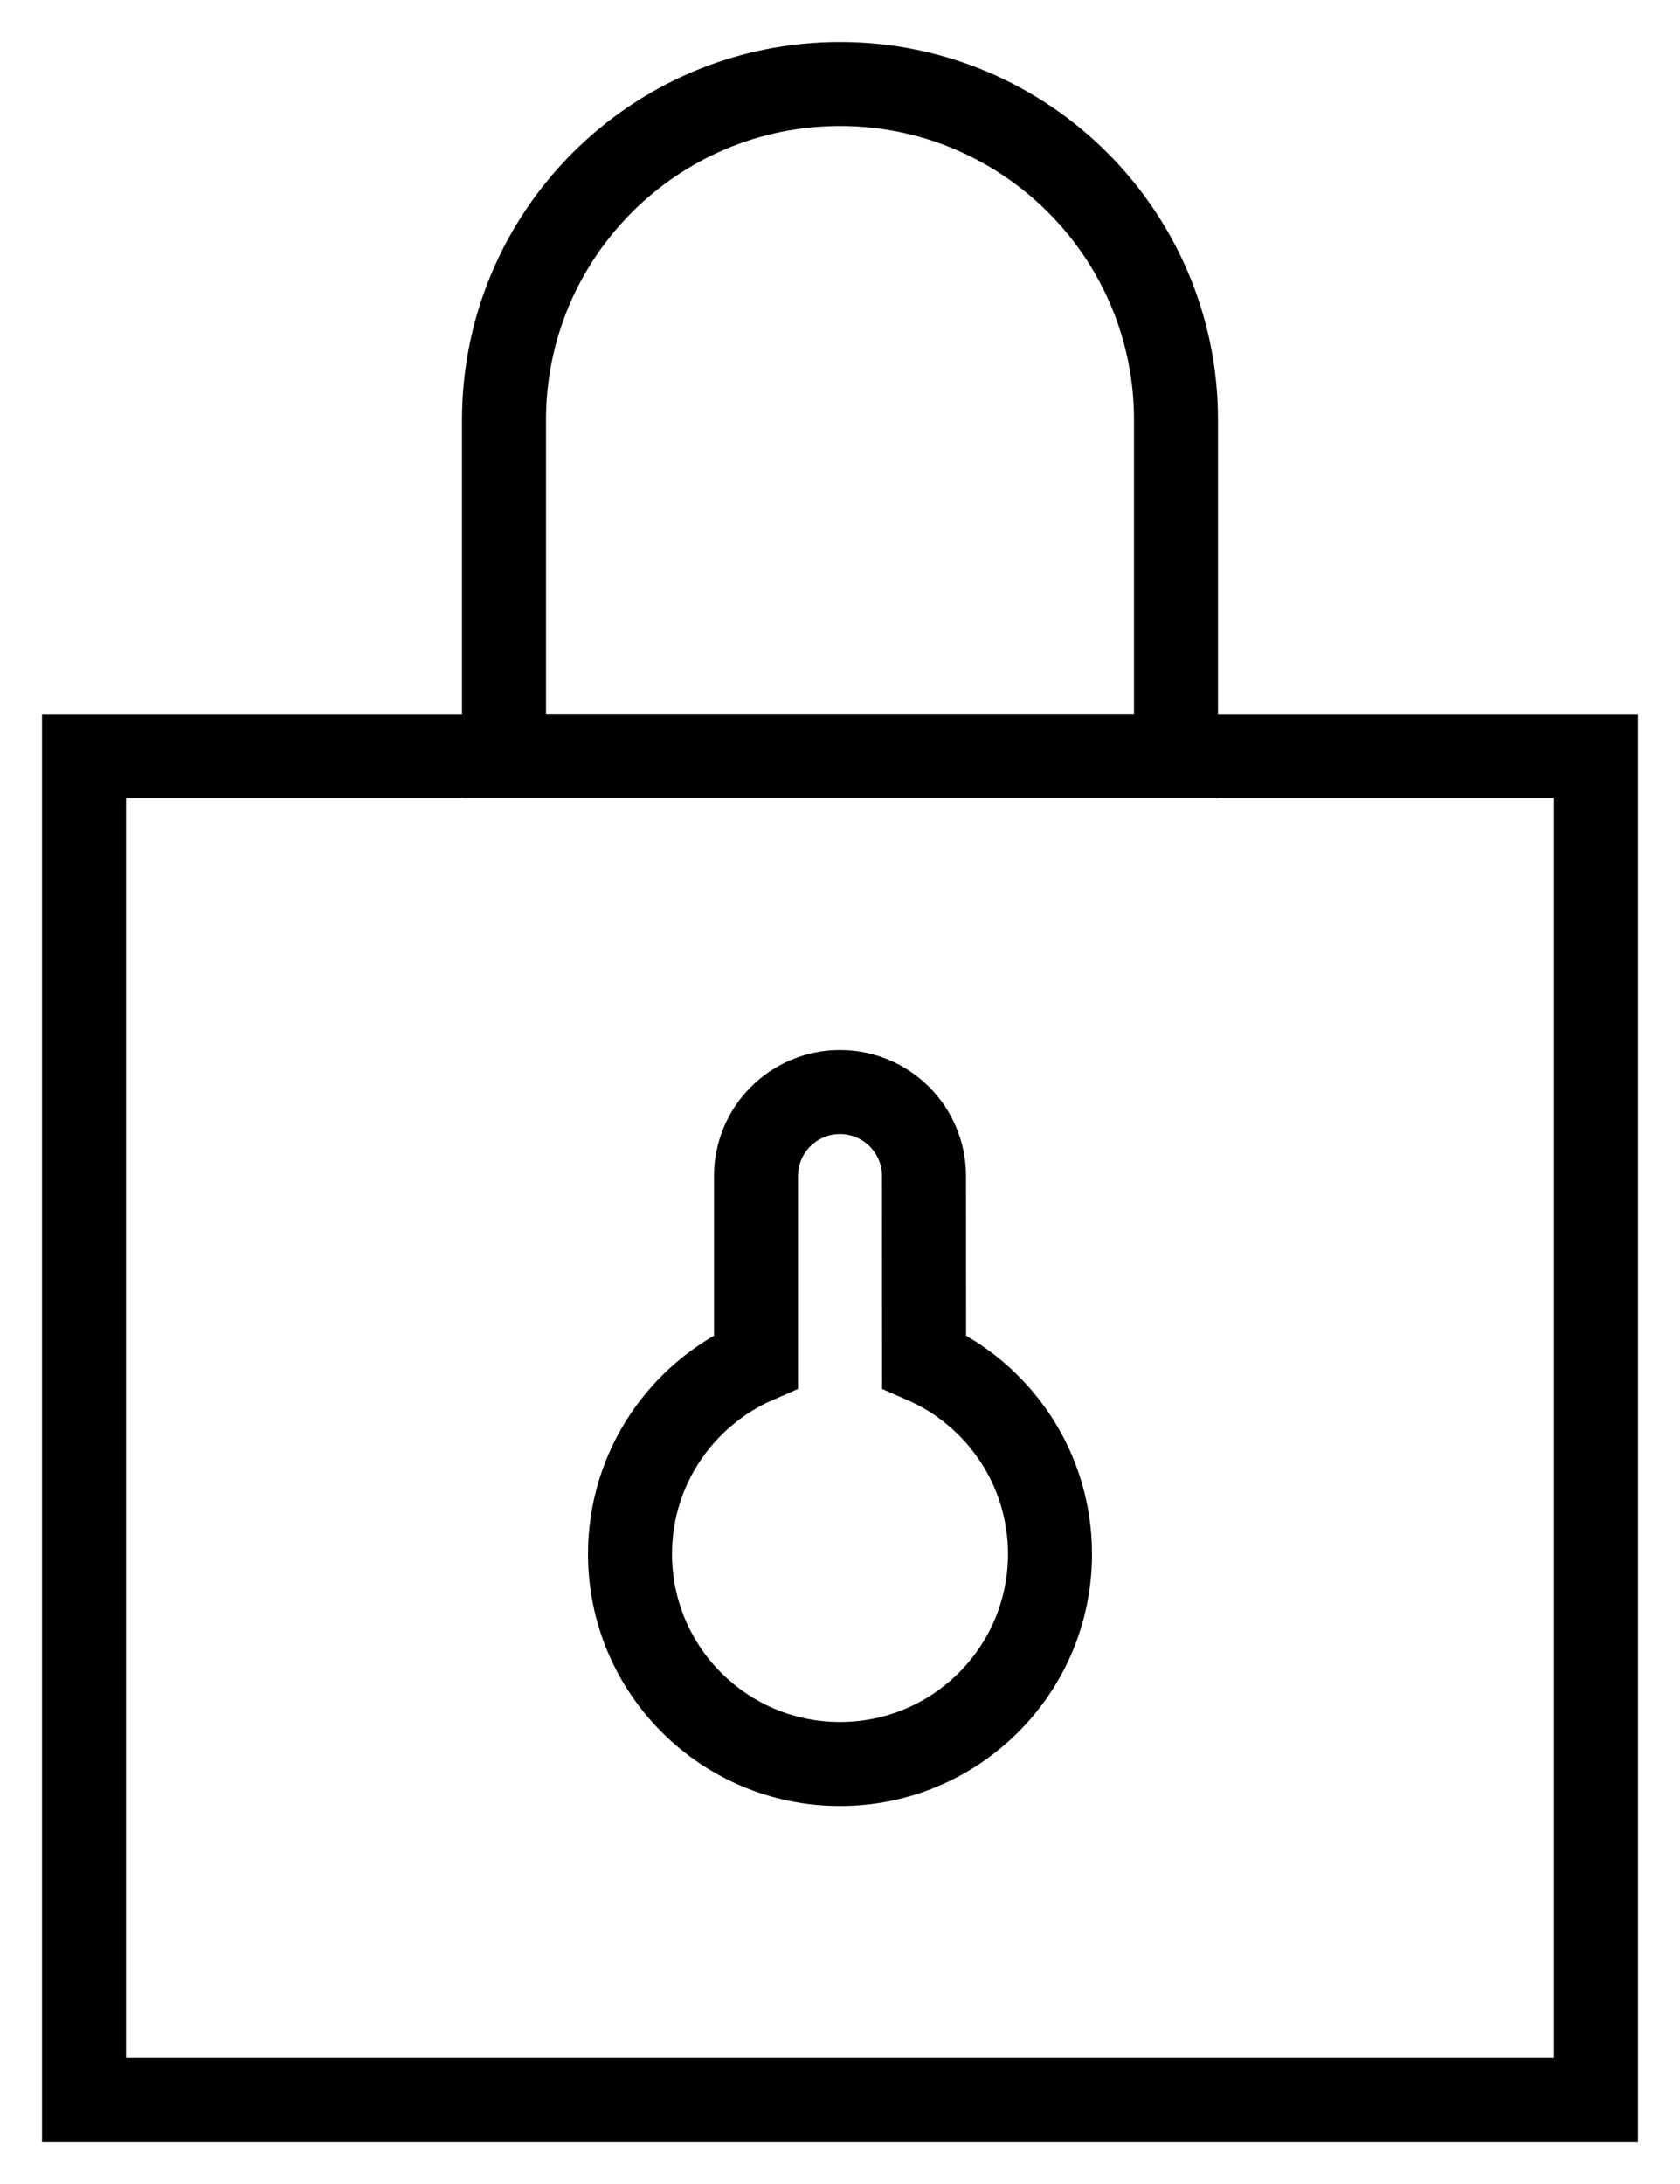
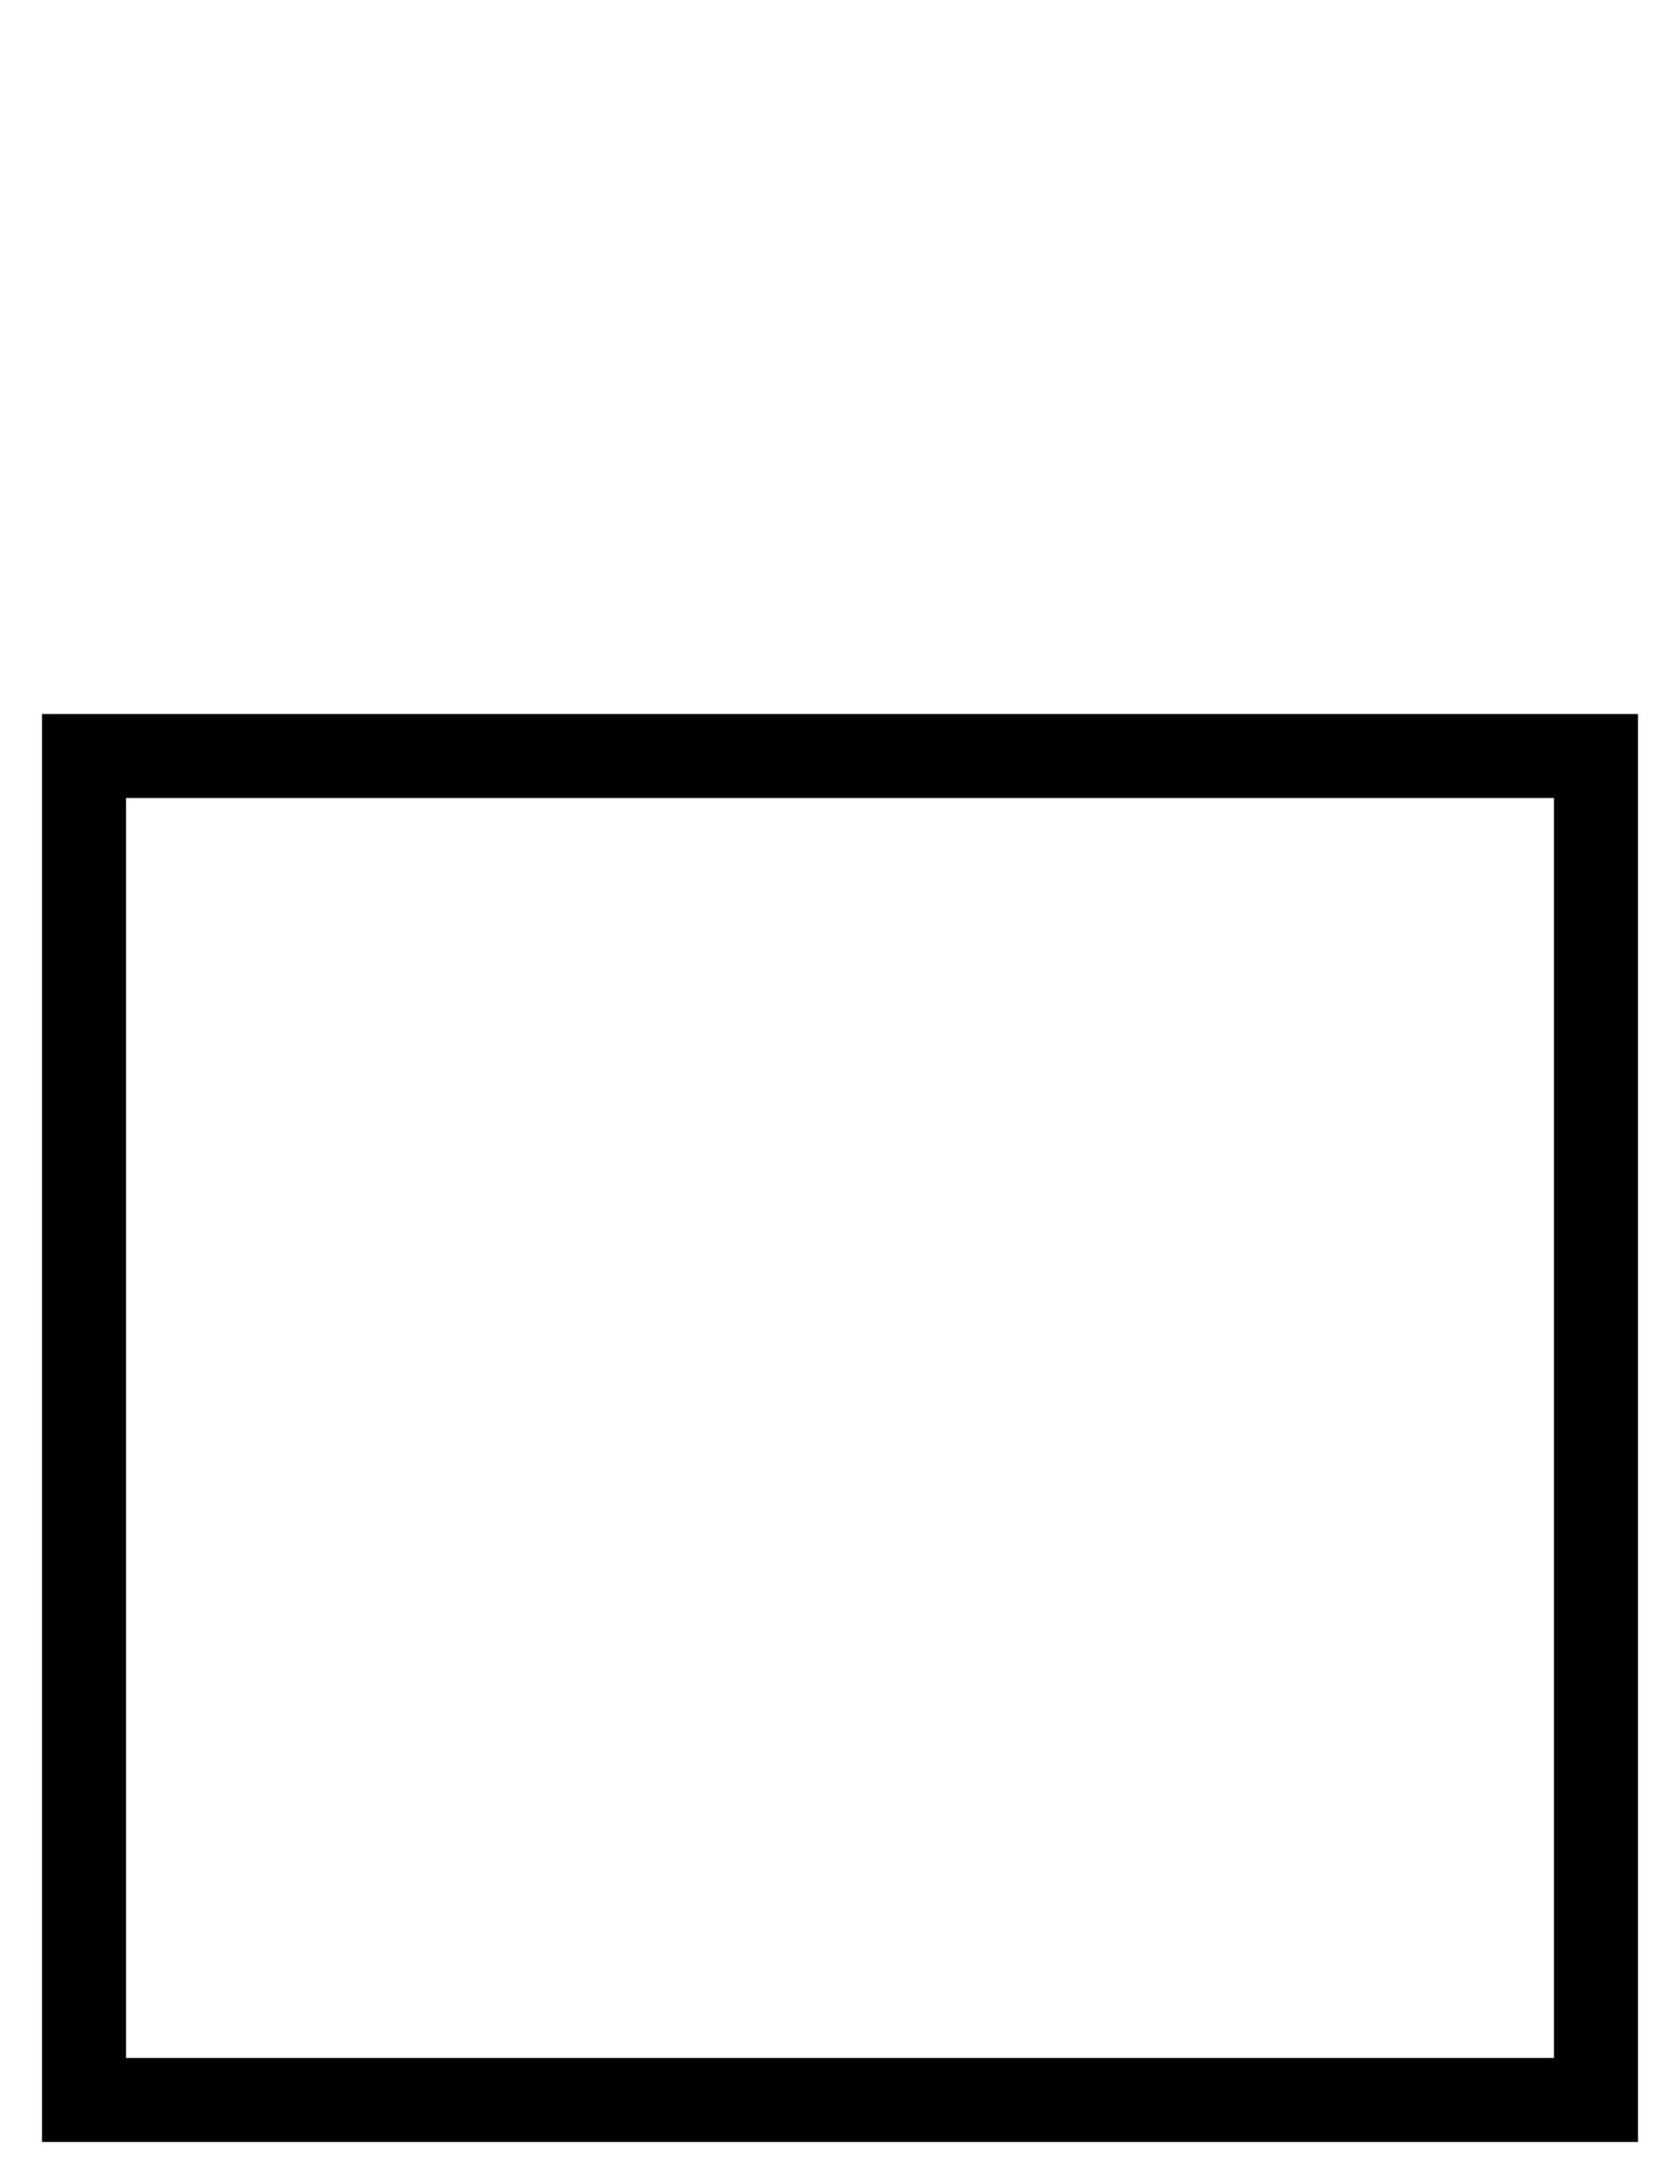
<svg xmlns="http://www.w3.org/2000/svg" width="20px" height="26px" viewBox="0 0 20 26" version="1.1">
  <title>dati-sicuri</title>
  <g id="🔸Symbols" stroke="none" stroke-width="1" fill="none" fill-rule="evenodd">
    <g id="desk/pre-footer" transform="translate(-15, -10)" stroke="#000000">
      <g id="dati-sicuri" transform="translate(16, 11)">
        <rect id="Rectangle" x="0" y="8" width="18" height="16" />
-         <path d="M9,0 C11.209,-4.05812251e-16 13,1.791 13,4 L13,8 L13,8 L5,8 L5,4 C5,1.791 6.791,4.05812251e-16 9,0 Z" id="Rectangle" />
-         <path d="M9,12 C9.552,12 10,12.448 10,13 L10.001,15.208 C10.883,15.594 11.5,16.475 11.5,17.5 C11.5,18.881 10.381,20 9,20 C7.619,20 6.5,18.881 6.5,17.5 C6.5,16.475 7.117,15.594 8,15.208 L8,13 C8,12.448 8.448,12 9,12 Z" id="Combined-Shape" />
      </g>
    </g>
  </g>
</svg>